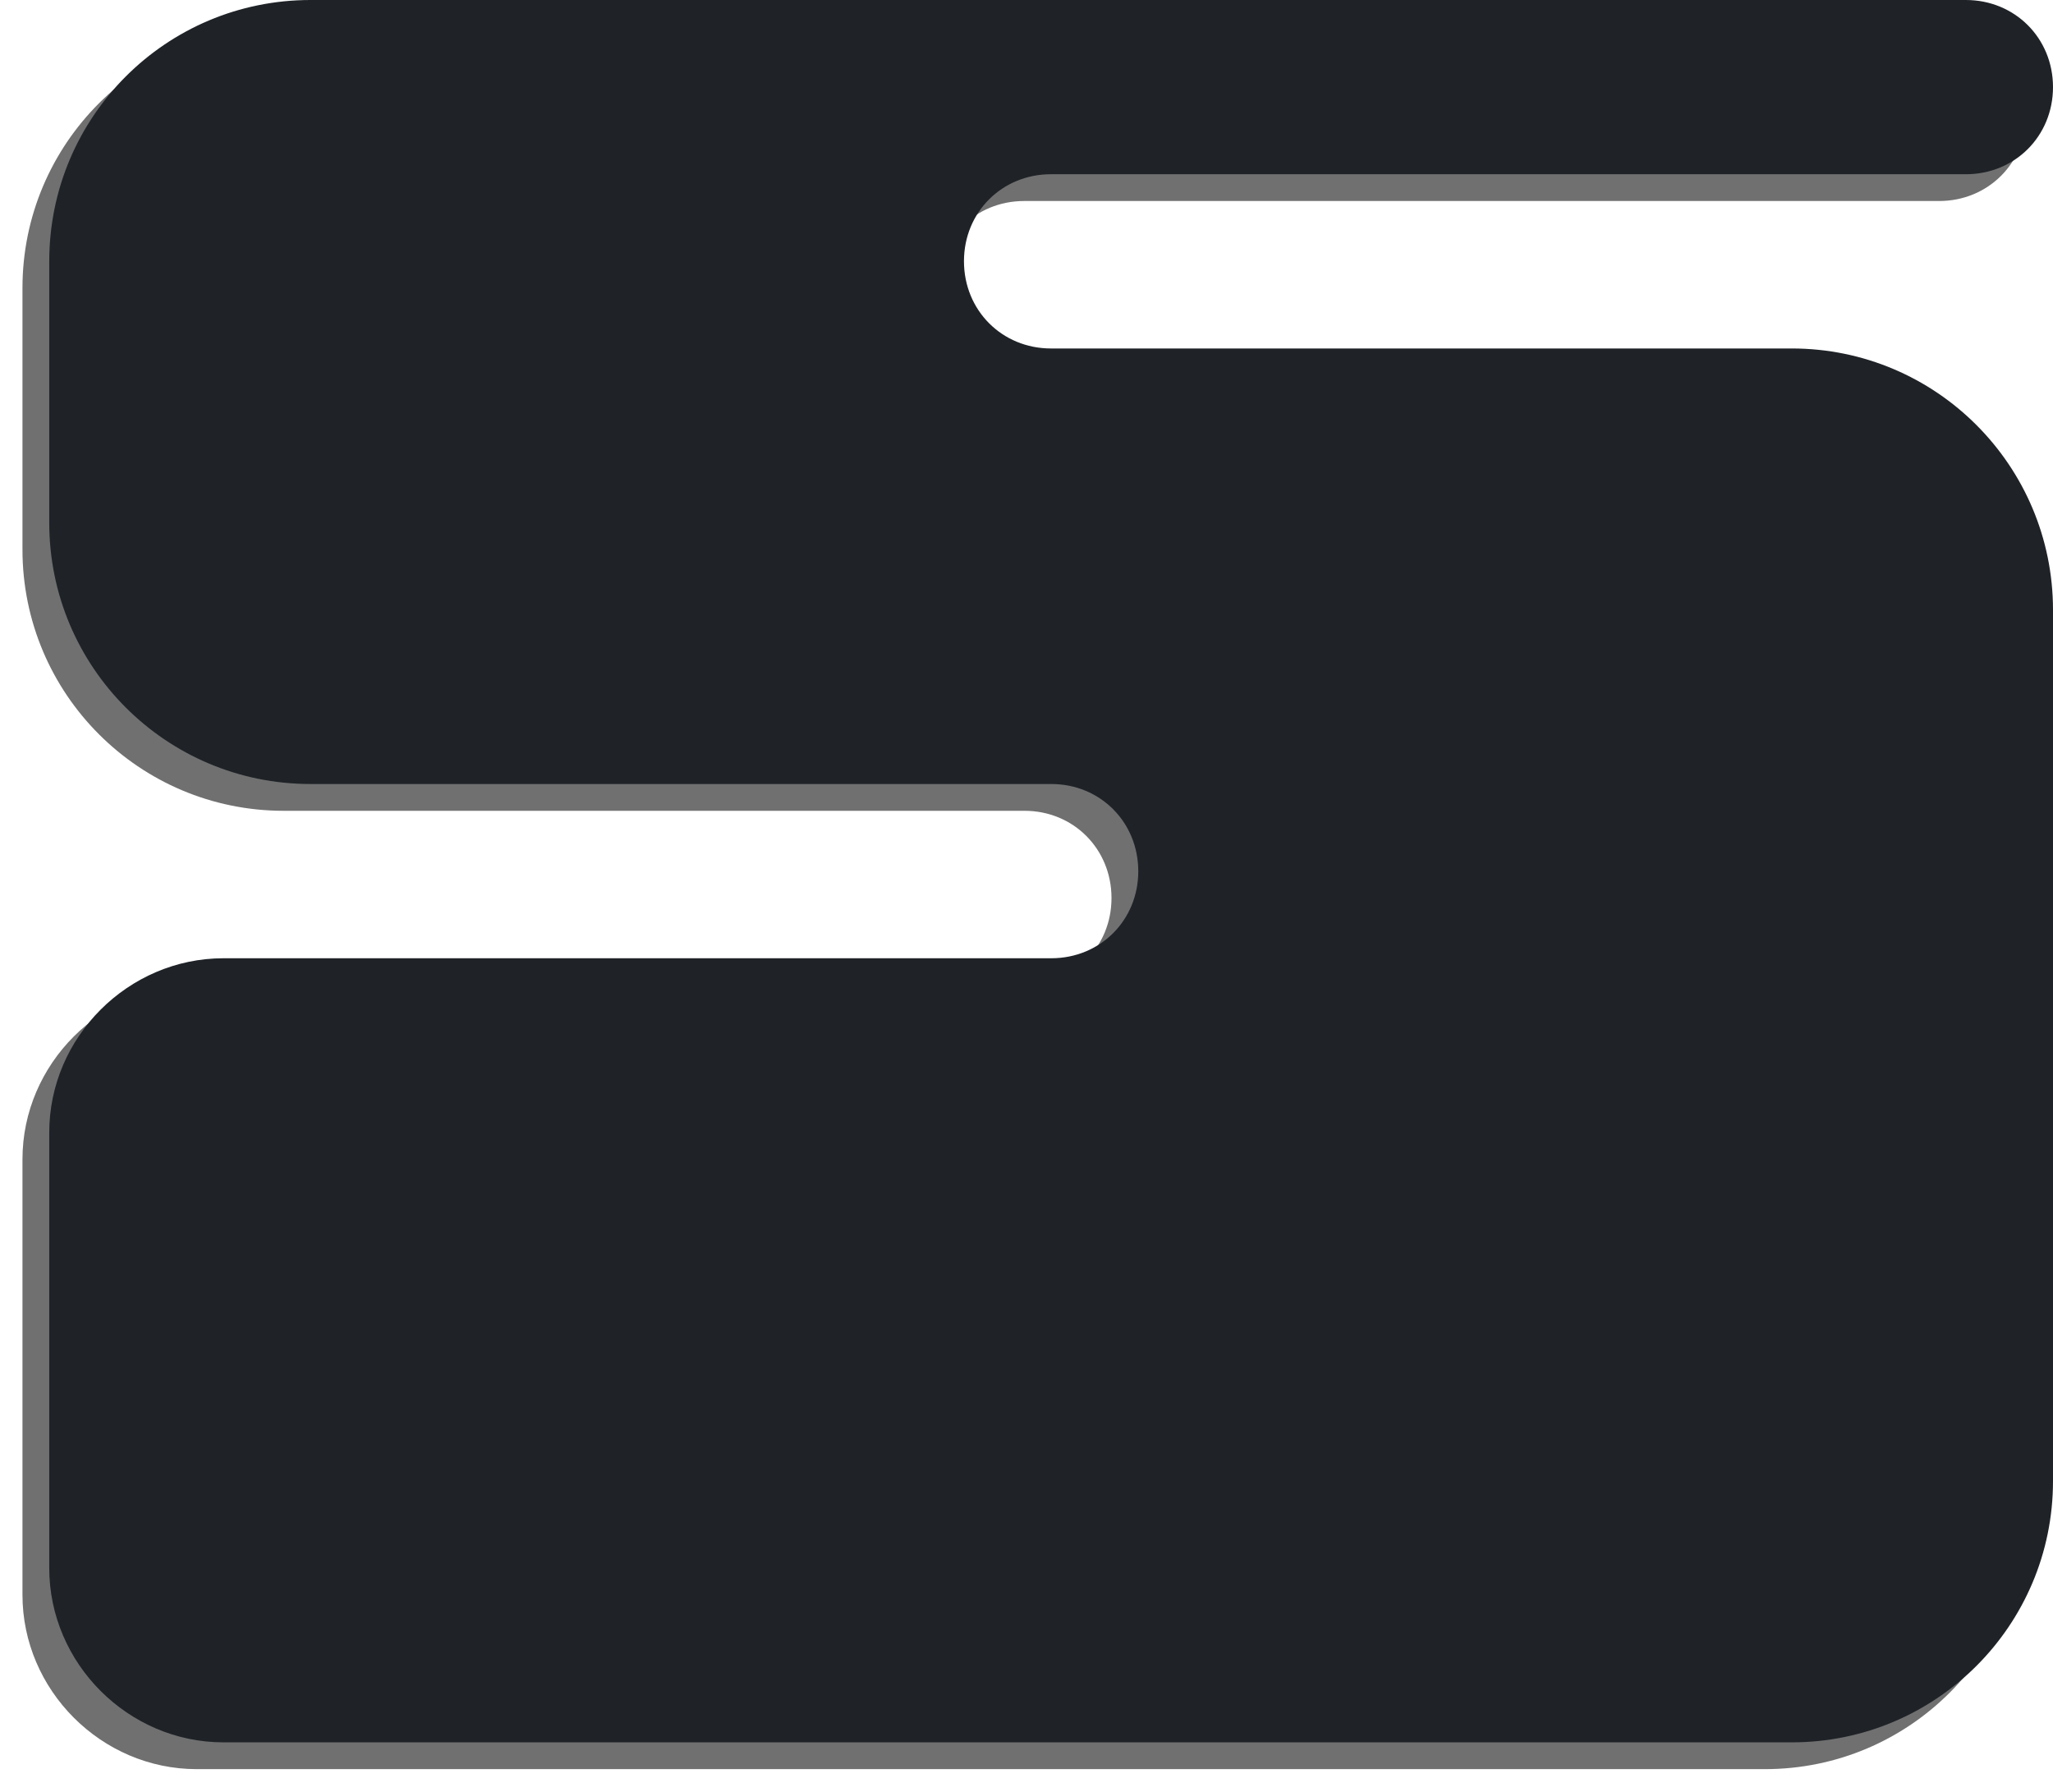
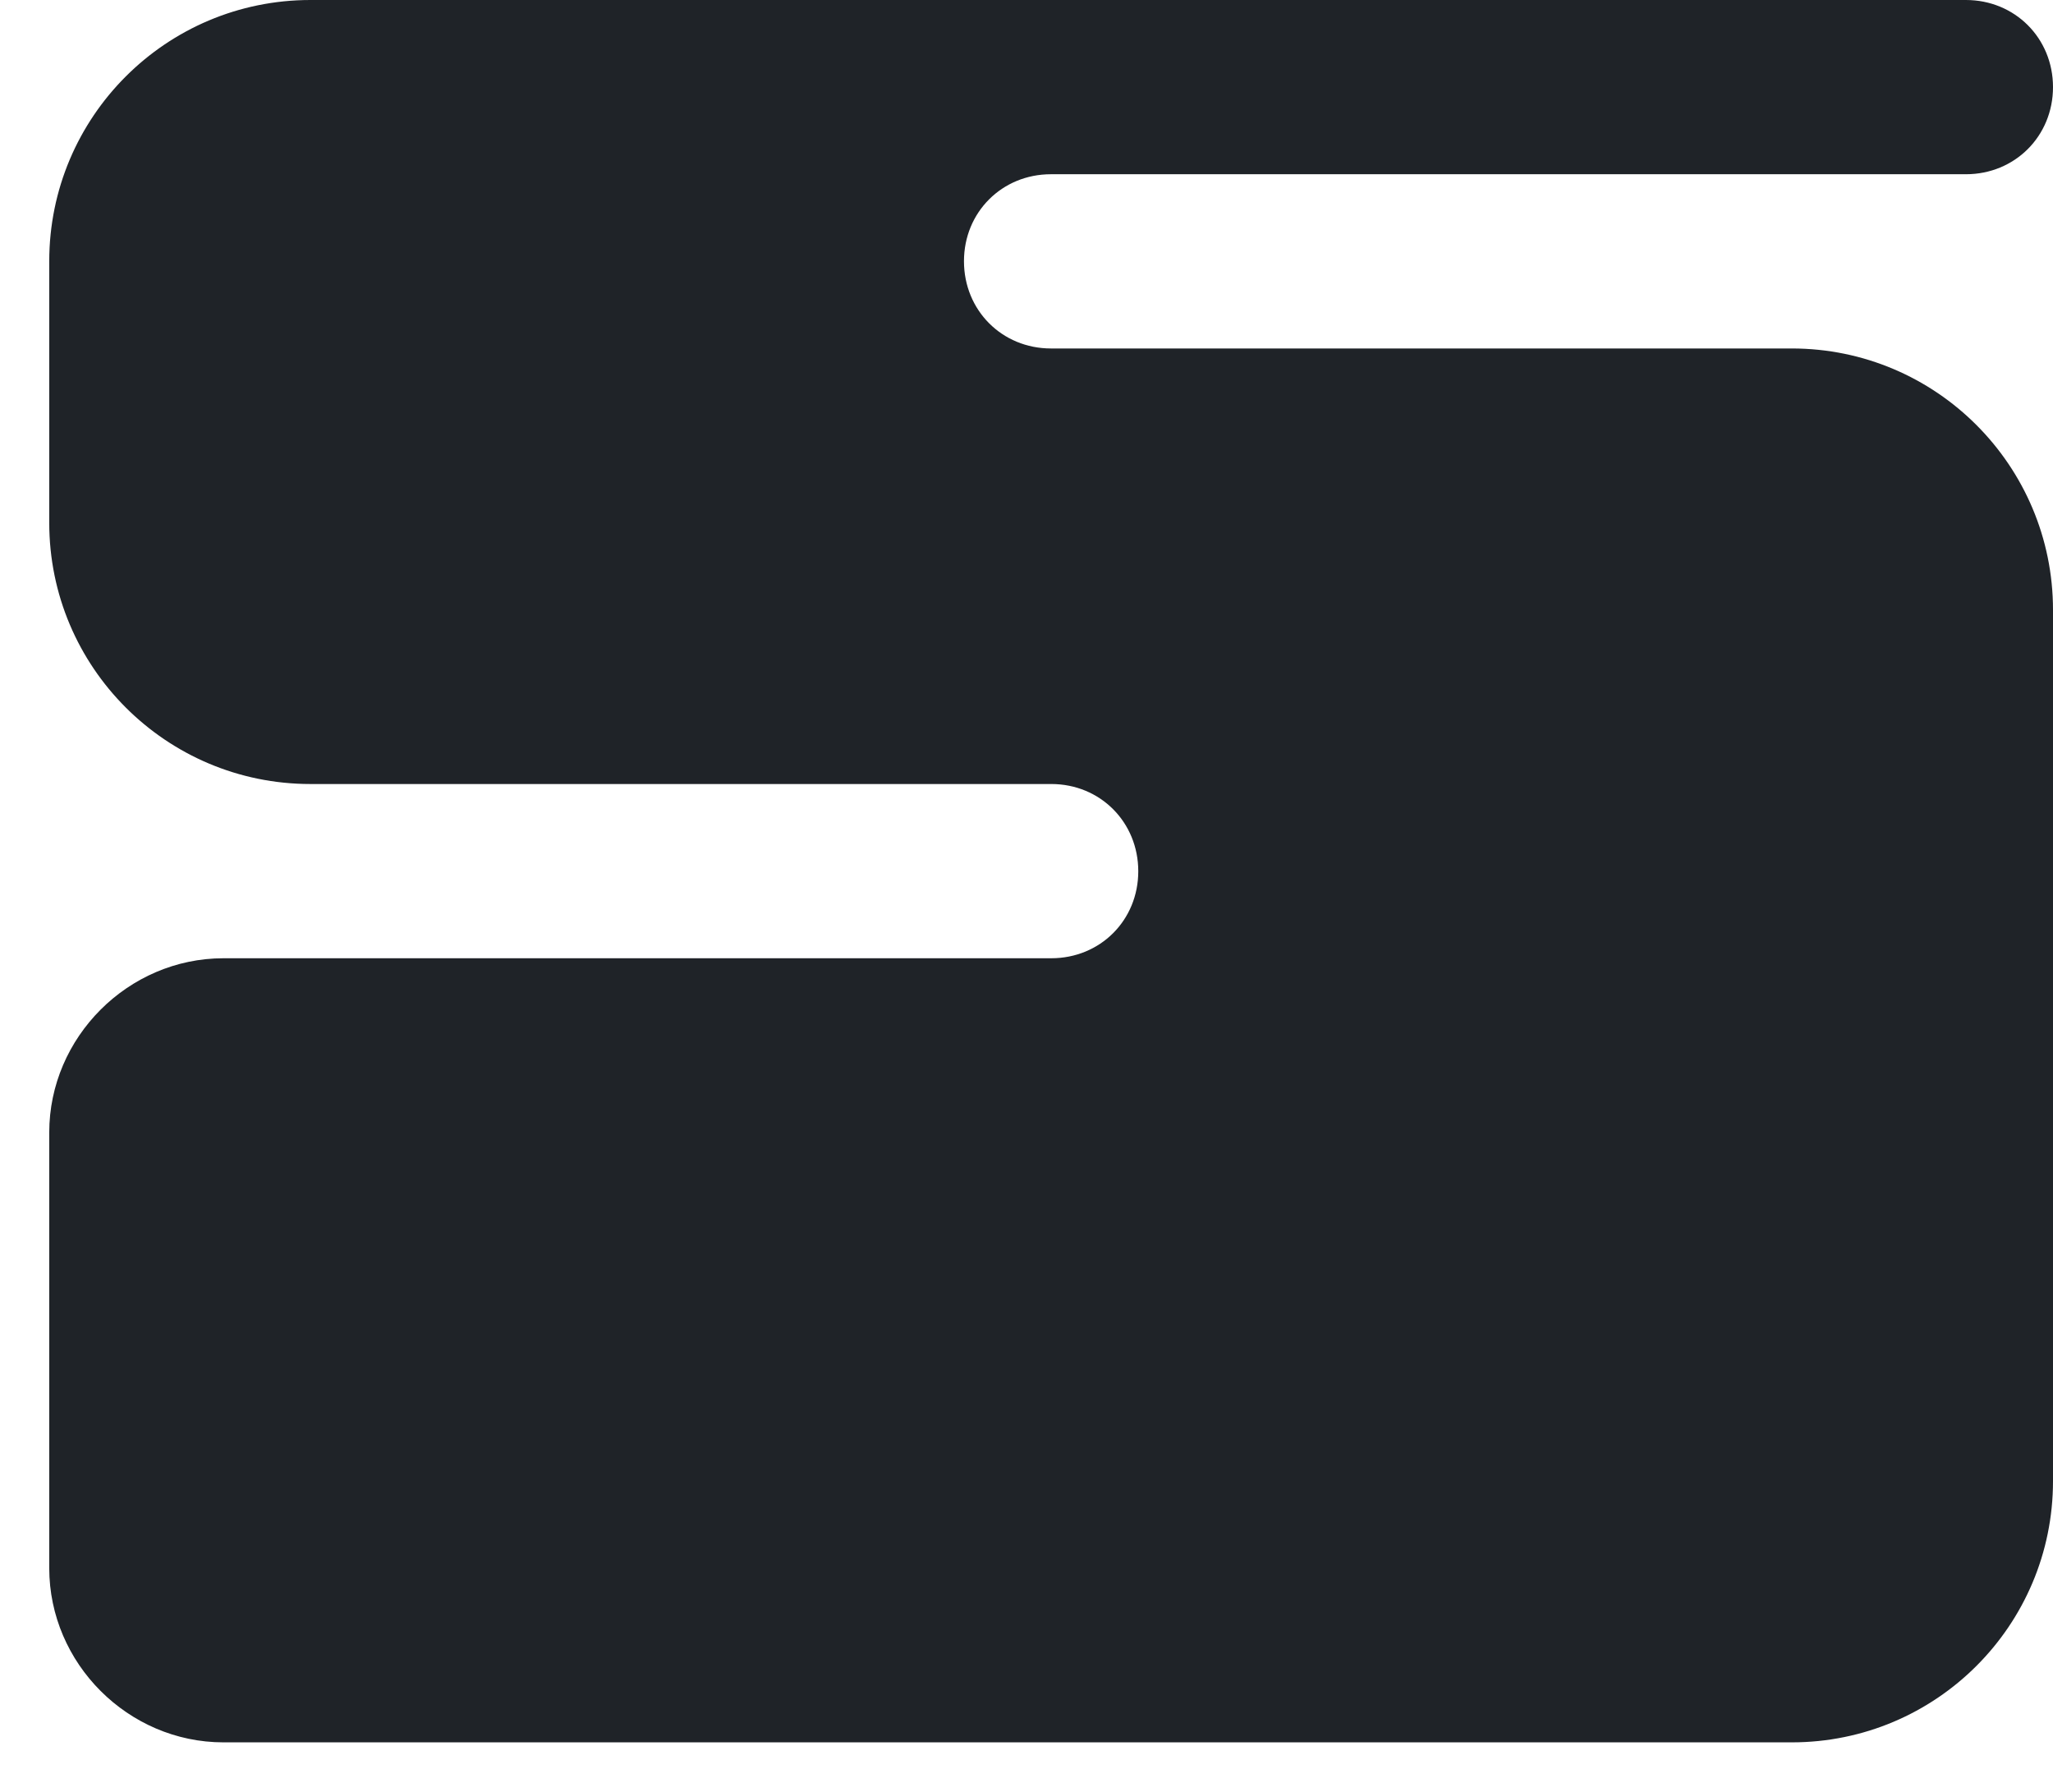
<svg xmlns="http://www.w3.org/2000/svg" xmlns:ns1="http://sodipodi.sourceforge.net/DTD/sodipodi-0.dtd" xmlns:ns2="http://www.inkscape.org/namespaces/inkscape" width="49.61mm" height="43.29mm" viewBox="0 0 49.61 43.29" version="1.1" id="svg1" ns1:docname="signum.svg" ns2:version="1.4 (e7c3feb1, 2024-10-09)">
  <ns1:namedview id="namedview1" pagecolor="#ffffff" bordercolor="#000000" borderopacity="0.25" ns2:showpageshadow="2" ns2:pageopacity="0.0" ns2:pagecheckerboard="0" ns2:deskcolor="#d1d1d1" ns2:document-units="mm" ns2:zoom="1.2273711" ns2:cx="164.5794" ns2:cy="10.999118" ns2:window-width="1968" ns2:window-height="1124" ns2:window-x="0" ns2:window-y="48" ns2:window-maximized="0" ns2:current-layer="svg1" />
  <defs id="defs1">
    <filter ns2:collect="always" style="color-interpolation-filters:sRGB" id="filter1" x="-0.011" y="-0.013" width="1.022" height="1.026">
      <feGaussianBlur ns2:collect="always" stdDeviation="0.226" id="feGaussianBlur1" />
    </filter>
  </defs>
-   <path id="path1" style="font-size:5.644px;font-family:Rahovets;-inkscape-font-specification:Rahovets;fill:#4d4d4d;fill-opacity:0.8;stroke-width:0.617;stroke-linecap:round;stroke-linejoin:round;filter:url(#filter1)" d="M 35.279,4.857 H 46.858 c 1.184,0 2.105,-0.921 2.105,-2.105 0,-1.184 -0.921,-2.105 -2.105,-2.105 H 35.279 6.855 c -3.486,0 -6.312,2.825 -6.312,6.312 v 6.32 c 0,3.487 2.826,6.312 6.312,6.312 H 24.757 c 1.184,0 2.102,0.923 2.102,2.108 0,1.184 -0.919,2.102 -2.102,2.102 H 4.753 c -2.302,0 -4.21,1.908 -4.21,4.21 v 10.526 c 0,2.303 1.908,4.21 4.21,4.21 H 42.651 c 3.487,0 6.312,-2.825 6.312,-6.312 V 15.385 c 0,-3.487 -2.825,-6.318 -6.312,-6.318 H 24.749 c -1.184,0 -2.102,-0.923 -2.102,-2.108 0,-1.184 0.919,-2.102 2.102,-2.102" ns1:nodetypes="scssssssssssssssssscssc" ns2:export-filename="./signum-dark-large.png" ns2:export-xdpi="789.47998" ns2:export-ydpi="789.47998" ns2:label="signum" />
  <path id="path1-2" style="font-size:5.644px;font-family:Rahovets;-inkscape-font-specification:Rahovets;fill:#1f2328;fill-opacity:1;stroke-width:0.617;stroke-linecap:round;stroke-linejoin:round" d="m 35.926,4.21 h 11.579 c 1.184,0 2.105,-0.921 2.105,-2.105 C 49.61,0.921 48.689,0 47.505,0 H 35.926 7.502 C 4.015,0 1.19,2.825 1.19,6.312 v 6.32 c 0,3.487 2.826,6.312 6.312,6.312 H 25.404 c 1.184,0 2.102,0.923 2.102,2.108 0,1.184 -0.919,2.102 -2.102,2.102 H 5.4 c -2.302,0 -4.21,1.908 -4.21,4.21 v 10.526 c 0,2.303 1.908,4.21 4.21,4.21 H 43.298 c 3.487,0 6.312,-2.825 6.312,-6.312 V 14.738 c 0,-3.487 -2.825,-6.318 -6.312,-6.318 H 25.396 c -1.184,0 -2.102,-0.923 -2.102,-2.108 0,-1.184 0.919,-2.102 2.102,-2.102" ns1:nodetypes="scssssssssssssssssscssc" ns2:export-filename="./signum-dark-large.png" ns2:export-xdpi="789.47998" ns2:export-ydpi="789.47998" ns2:label="signum" />
</svg>